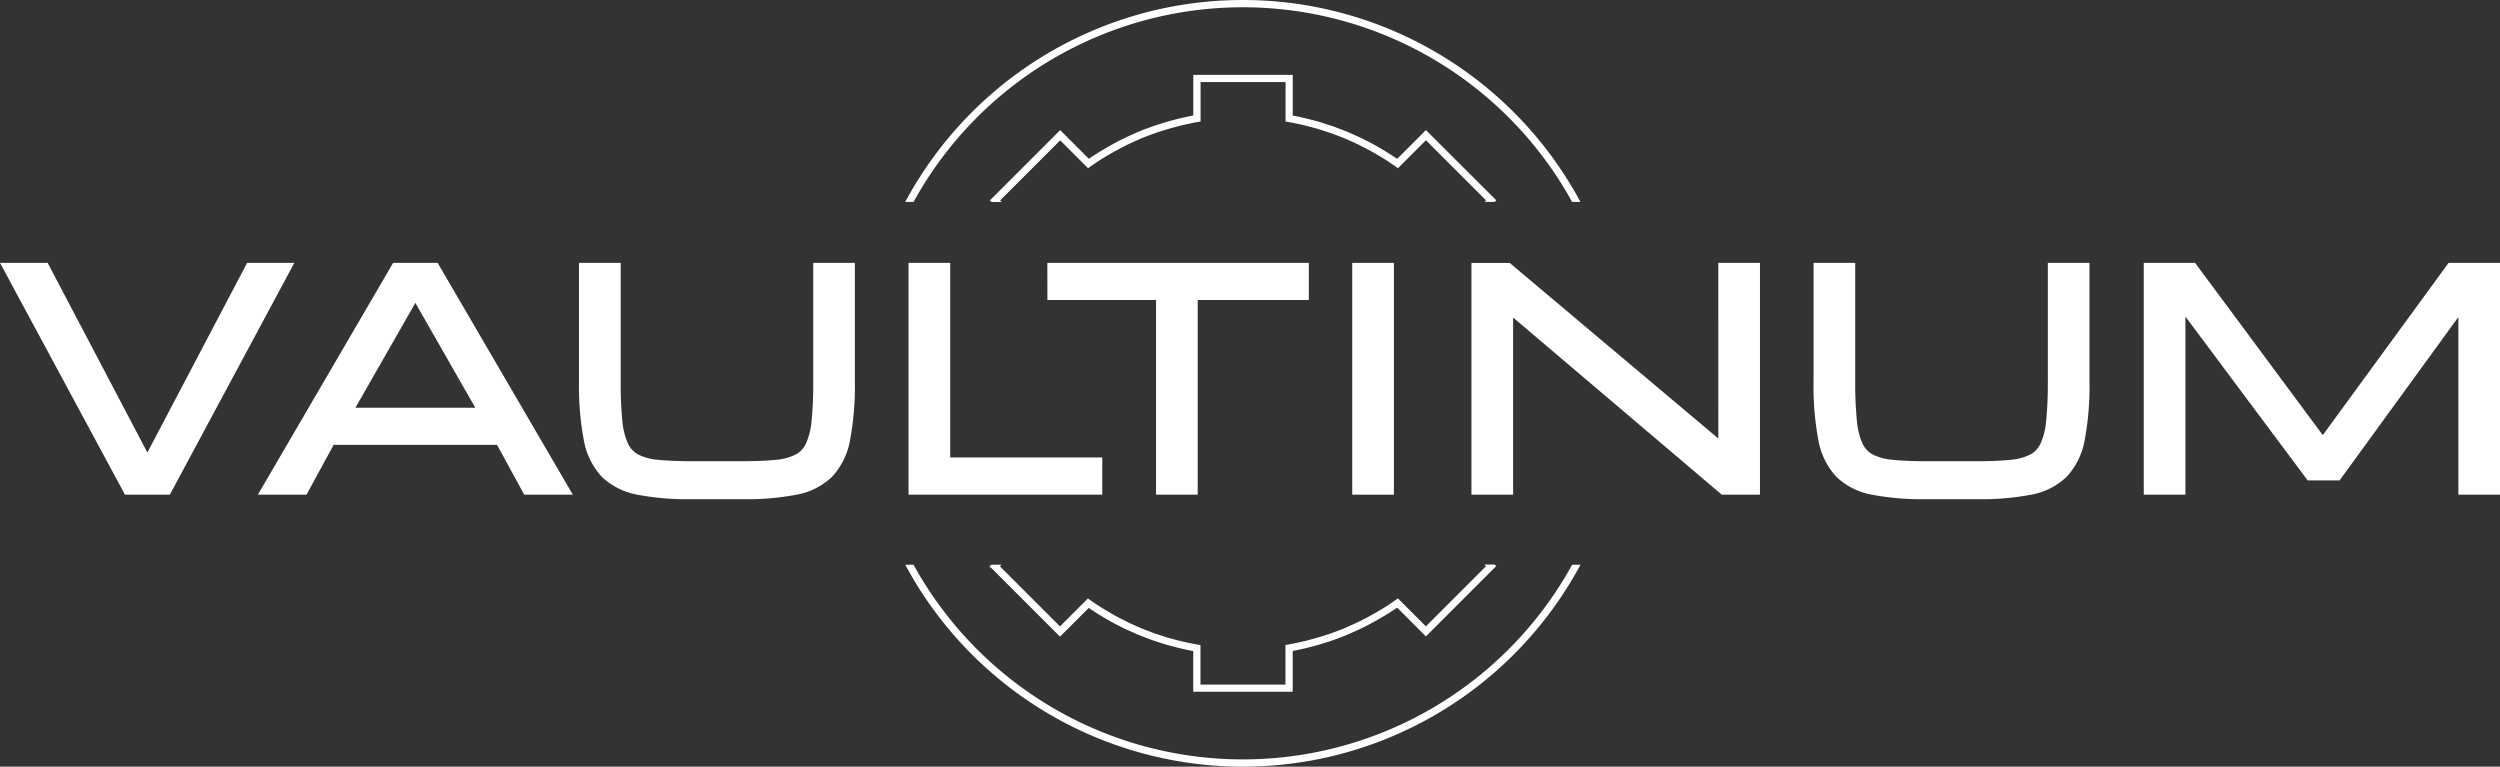
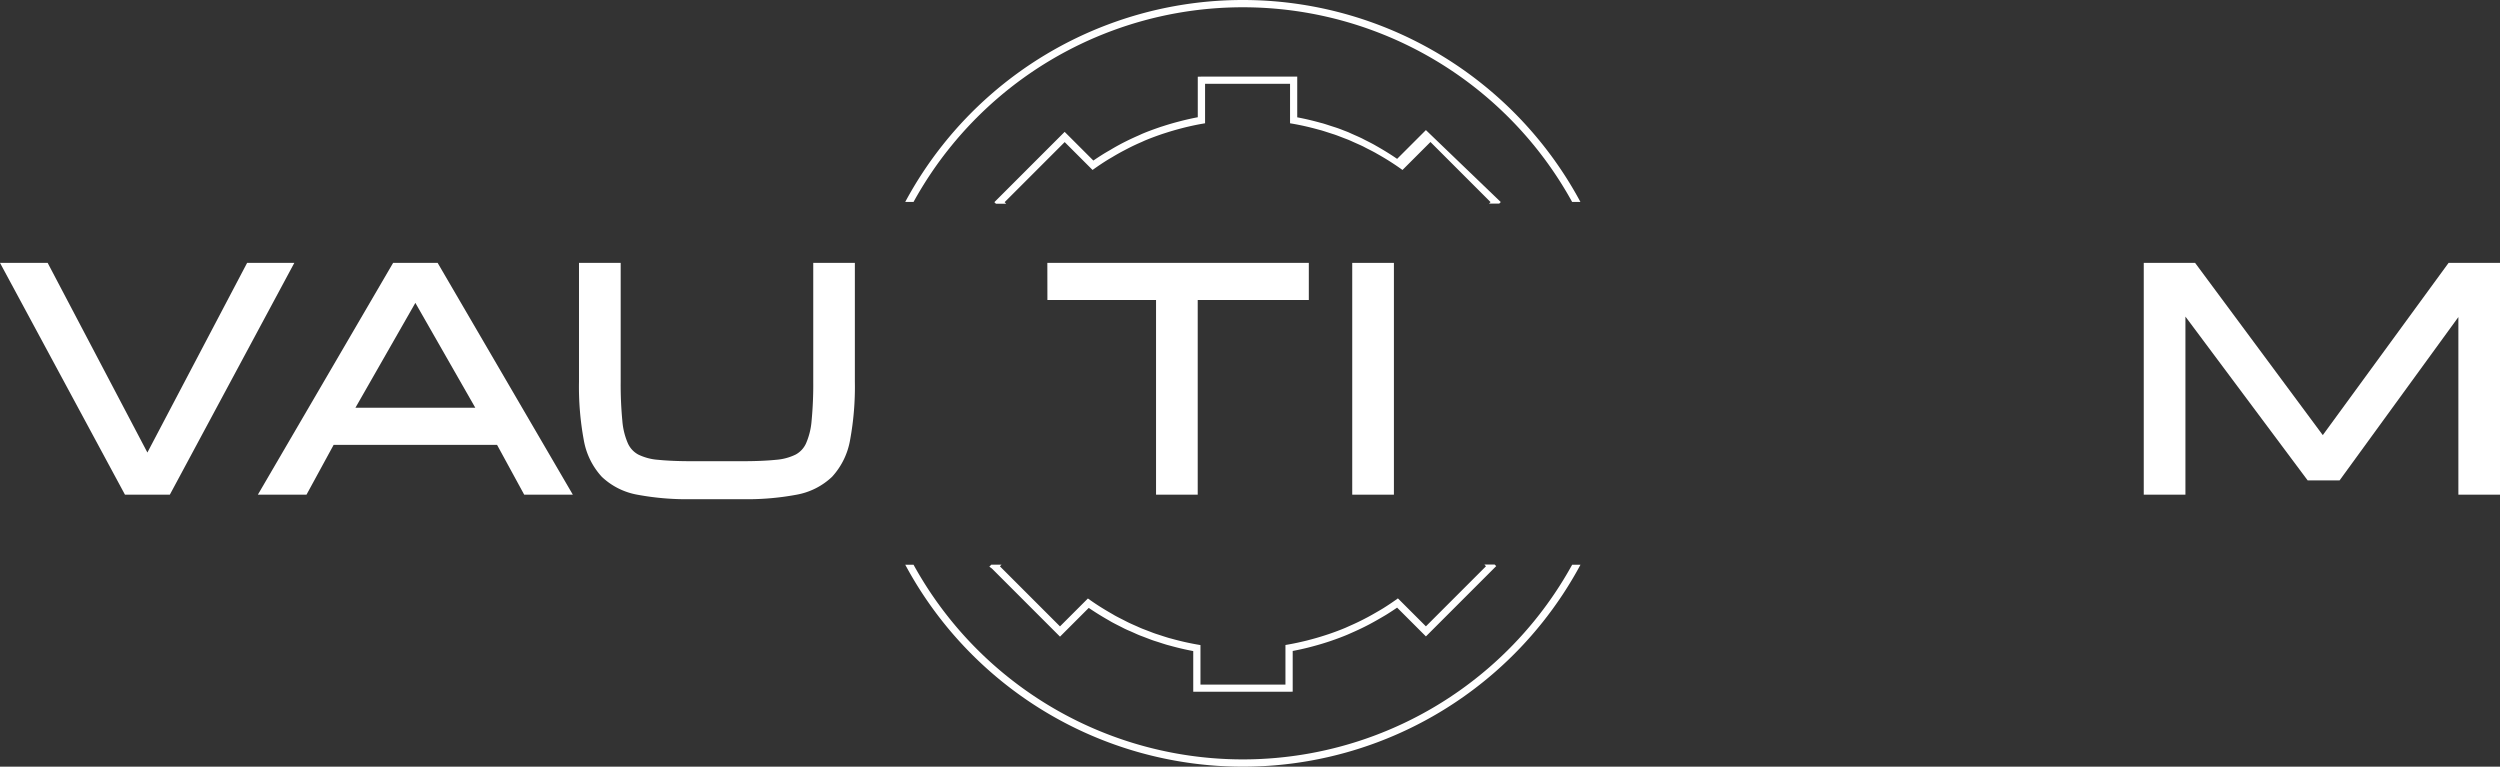
<svg xmlns="http://www.w3.org/2000/svg" id="Groupe_172" data-name="Groupe 172" width="202.696" height="62.161" viewBox="0 0 202.696 62.161">
  <rect x="0" y="0" width="202.696" height="62.161" fill="#333333" stroke="none" />
  <defs>
    <clipPath id="clip-path">
      <rect id="Rectangle_158" data-name="Rectangle 158" width="202.696" height="62.161" transform="translate(0 0)" fill="#fff" />
    </clipPath>
  </defs>
  <g id="Groupe_171" data-name="Groupe 171" transform="translate(0 0)" clip-path="url(#clip-path)">
    <path id="Tracé_63" data-name="Tracé 63" d="M176.594,77.943l-4.87,4.87-2.269-2.268-.2.143q-.479.337-.976.649c-.141.088-.285.171-.428.254l-.164.095c-.223.13-.447.257-.674.378-.194.1-.387.206-.583.3-.3.151-.615.294-.928.431l-.157.07c-.069.032-.138.064-.208.092-.39.162-.812.321-1.291.485-.1.032-.192.063-.288.094l-.115.036c-.352.114-.71.217-1.071.312l-.119.031c-.078.021-.157.043-.237.062-.53.129-1,.229-1.436.306l-.244.042v3.209h-6.89V84.332l-.244-.042a21.247,21.247,0,0,1-2.1-.477l-.189-.049c-.246-.071-.487-.151-.776-.246l-.159-.051c-.067-.021-.134-.042-.2-.065-.165-.057-.326-.121-.488-.184l-.317-.121c-.1-.039-.208-.078-.311-.121s-.228-.1-.341-.151l-.315-.139c-.145-.065-.291-.128-.434-.2-.076-.037-.149-.075-.224-.114l-.226-.116c-.2-.1-.409-.205-.61-.316l-.227-.134c-.649-.368-1.226-.731-1.765-1.11l-.2-.143-2.264,2.264-4.872-4.872.132-.132h-.828l-.16.16.21.157,5.519,5.519,2.331-2.331c.5.339,1.024.668,1.609,1l.234.137c.208.115.419.221.63.327l.217.111c.08.041.16.084.242.123.149.072.3.138.453.2l.307.137c.119.055.239.109.359.159s.219.087.329.127l.311.119c.168.066.337.131.508.191.072.025.145.048.218.071l.2.063c.249.082.5.165.75.238l.194.051c.666.185,1.293.332,1.911.446v3.3h7.77l.294-.008,0-3.3c.381-.071.786-.16,1.231-.269.084-.021.167-.043.251-.065l.115-.031q.557-.146,1.1-.32l.113-.036c.1-.032.2-.064.3-.1.491-.168.925-.331,1.326-.5.076-.032.151-.066.227-.1l.148-.066q.484-.211.954-.443c.2-.1.4-.2.6-.311.233-.125.464-.256.693-.389l.162-.094c.149-.086.3-.173.446-.265q.406-.255.8-.525l2.335,2.334,5.7-5.7-.126-.126h-.832Z" transform="translate(-56.114 -32.03)" fill="#fff" />
    <path id="Tracé_64" data-name="Tracé 64" d="M125.41,16.375a30.474,30.474,0,0,1,53.4,0h.673a31.067,31.067,0,0,0-54.747,0Z" transform="translate(-51.343 0)" fill="#fff" />
    <path id="Tracé_65" data-name="Tracé 65" d="M178.811,77.817a30.475,30.475,0,0,1-53.4,0h-.672a31.068,31.068,0,0,0,54.747,0Z" transform="translate(-51.343 -32.03)" fill="#fff" />
-     <path id="Tracé_66" data-name="Tracé 66" d="M171.745,14.795l-2.334,2.334c-.527-.362-1.083-.707-1.69-1.049l-.148-.086c-.232-.129-.468-.247-.75-.389l-.137-.071c-.066-.035-.133-.07-.2-.1-.168-.081-.337-.155-.507-.229l-.294-.131c-.105-.048-.211-.1-.319-.141s-.243-.1-.365-.142l-.336-.129c-.147-.058-.295-.115-.444-.168-.086-.029-.172-.057-.258-.084l-.283-.091c-.207-.068-.415-.137-.624-.2-.054-.016-.109-.03-.164-.044l-.105-.028c-.648-.178-1.251-.319-1.839-.429v-3.3h-7.77l-.294.008,0,3.286c-.382.072-.789.161-1.237.271l-.36.094q-.562.147-1.112.323l-.111.035c-.1.031-.2.062-.292.095-.5.172-.947.338-1.354.507-.068.029-.136.06-.2.091l-.146.066c-.325.142-.646.289-.961.446-.2.1-.4.2-.593.307q-.356.191-.7.4l-.164.094c-.146.085-.292.169-.437.259-.269.169-.535.343-.8.523l-2.327-2.326-5.7,5.7.127.127h.832l-.126-.127,4.87-4.87,2.259,2.259.2-.142q.477-.336.973-.647c.138-.086.279-.167.419-.248l.165-.1c.227-.132.454-.261.685-.384.191-.1.382-.2.577-.3.307-.153.62-.3.935-.434l.158-.072c.061-.028.121-.056.182-.081.4-.165.826-.327,1.317-.494.094-.032.187-.061.281-.091l.112-.036q.536-.171,1.082-.315l.351-.092c.531-.13,1-.23,1.442-.307l.244-.042v-3.2h6.89v3.2l.244.042c.644.112,1.307.263,2.026.461l.261.069c.2.059.4.125.605.191l.291.094c.079.025.159.049.239.078.144.051.285.105.427.16l.342.132c.117.044.232.087.347.135s.2.088.3.134l.3.134c.163.072.326.143.487.22.062.03.124.062.184.095l.192.1c.228.115.458.23.684.355l.144.084a21.27,21.27,0,0,1,1.843,1.158l.2.144,2.268-2.268,4.872,4.872-.124.124h.827l.126-.127Z" transform="translate(-56.135 -4.248)" fill="#fff" />
+     <path id="Tracé_66" data-name="Tracé 66" d="M171.745,14.795l-2.334,2.334c-.527-.362-1.083-.707-1.69-1.049l-.148-.086c-.232-.129-.468-.247-.75-.389l-.137-.071c-.066-.035-.133-.07-.2-.1-.168-.081-.337-.155-.507-.229l-.294-.131c-.105-.048-.211-.1-.319-.141l-.336-.129c-.147-.058-.295-.115-.444-.168-.086-.029-.172-.057-.258-.084l-.283-.091c-.207-.068-.415-.137-.624-.2-.054-.016-.109-.03-.164-.044l-.105-.028c-.648-.178-1.251-.319-1.839-.429v-3.3h-7.77l-.294.008,0,3.286c-.382.072-.789.161-1.237.271l-.36.094q-.562.147-1.112.323l-.111.035c-.1.031-.2.062-.292.095-.5.172-.947.338-1.354.507-.068.029-.136.06-.2.091l-.146.066c-.325.142-.646.289-.961.446-.2.1-.4.2-.593.307q-.356.191-.7.4l-.164.094c-.146.085-.292.169-.437.259-.269.169-.535.343-.8.523l-2.327-2.326-5.7,5.7.127.127h.832l-.126-.127,4.87-4.87,2.259,2.259.2-.142q.477-.336.973-.647c.138-.086.279-.167.419-.248l.165-.1c.227-.132.454-.261.685-.384.191-.1.382-.2.577-.3.307-.153.62-.3.935-.434l.158-.072c.061-.028.121-.056.182-.081.4-.165.826-.327,1.317-.494.094-.032.187-.061.281-.091l.112-.036q.536-.171,1.082-.315l.351-.092c.531-.13,1-.23,1.442-.307l.244-.042v-3.2h6.89v3.2l.244.042c.644.112,1.307.263,2.026.461l.261.069c.2.059.4.125.605.191l.291.094c.079.025.159.049.239.078.144.051.285.105.427.16l.342.132c.117.044.232.087.347.135s.2.088.3.134l.3.134c.163.072.326.143.487.22.062.03.124.062.184.095l.192.1c.228.115.458.23.684.355l.144.084a21.27,21.27,0,0,1,1.843,1.158l.2.144,2.268-2.268,4.872,4.872-.124.124h.827l.126-.127Z" transform="translate(-56.135 -4.248)" fill="#fff" />
    <path id="Tracé_67" data-name="Tracé 67" d="M20.036,36.223,11.95,51.6,3.864,36.223H0L10.131,55.016h3.64L23.864,36.223Z" transform="translate(0 -14.91)" fill="#fff" />
    <path id="Tracé_68" data-name="Tracé 68" d="M46.5,36.223,35.534,55.016h3.943l2.2-4.037H54.927l2.2,4.037h3.943L50.109,36.223ZM43.445,47.967l4.858-8.5,4.858,8.5Z" transform="translate(-14.626 -14.91)" fill="#fff" />
    <path id="Tracé_69" data-name="Tracé 69" d="M98.777,45.85a30.979,30.979,0,0,1-.134,3.171,5.672,5.672,0,0,1-.459,1.855,1.938,1.938,0,0,1-.834.889,4.38,4.38,0,0,1-1.6.426c-.727.074-1.635.112-2.7.112H88.894c-1.057,0-1.963-.038-2.693-.112a4.391,4.391,0,0,1-1.61-.426,1.935,1.935,0,0,1-.834-.889,5.658,5.658,0,0,1-.459-1.855,30.98,30.98,0,0,1-.134-3.171V36.224H79.784V45.85a23.722,23.722,0,0,0,.385,4.72,5.882,5.882,0,0,0,1.466,3,5.62,5.62,0,0,0,2.894,1.452,21.86,21.86,0,0,0,4.365.362h4.152a21.86,21.86,0,0,0,4.365-.362A5.62,5.62,0,0,0,100.3,53.57a5.886,5.886,0,0,0,1.466-3,23.73,23.73,0,0,0,.385-4.72V36.224H98.777Z" transform="translate(-32.84 -14.91)" fill="#fff" />
-     <path id="Tracé_70" data-name="Tracé 70" d="M128.573,36.223h-3.379V55.016H140.9V52H128.573Z" transform="translate(-51.531 -14.91)" fill="#fff" />
    <path id="Tracé_71" data-name="Tracé 71" d="M144.328,39.235h8.808V55.017h3.379V39.235h9.008V36.223h-21.2Z" transform="translate(-59.406 -14.91)" fill="#fff" />
    <rect id="Rectangle_157" data-name="Rectangle 157" width="3.379" height="18.793" transform="translate(109.637 21.314)" fill="#fff" />
-     <path id="Tracé_72" data-name="Tracé 72" d="M222.778,50.465l-16.753-14.1-.164-.138h-3.1V55.016h3.379V40.656l16.75,14.221.165.139h3.1V36.223h-3.379Z" transform="translate(-83.459 -14.91)" fill="#fff" />
-     <path id="Tracé_73" data-name="Tracé 73" d="M268.9,45.85a30.77,30.77,0,0,1-.135,3.171,5.665,5.665,0,0,1-.459,1.856,1.931,1.931,0,0,1-.834.888,4.371,4.371,0,0,1-1.605.427c-.726.074-1.634.112-2.7.112h-4.152c-1.057,0-1.964-.038-2.693-.112a4.372,4.372,0,0,1-1.61-.427,1.93,1.93,0,0,1-.834-.888,5.676,5.676,0,0,1-.46-1.855,31.019,31.019,0,0,1-.134-3.171V36.224h-3.379V45.85a23.7,23.7,0,0,0,.385,4.72,5.88,5.88,0,0,0,1.466,3,5.617,5.617,0,0,0,2.894,1.452,21.86,21.86,0,0,0,4.365.362h4.152a21.86,21.86,0,0,0,4.365-.362,5.622,5.622,0,0,0,2.894-1.452,5.886,5.886,0,0,0,1.466-3,23.727,23.727,0,0,0,.385-4.72V36.224H268.9Z" transform="translate(-102.865 -14.91)" fill="#fff" />
    <path id="Tracé_74" data-name="Tracé 74" d="M320.116,36.223l-10.2,13.966L299.562,36.223H295.4V55.016h3.379V40.579l9.909,13.279h2.591l9.63-13.242v14.4h3.379V36.223Z" transform="translate(-121.588 -14.91)" fill="#fff" />
  </g>
</svg>